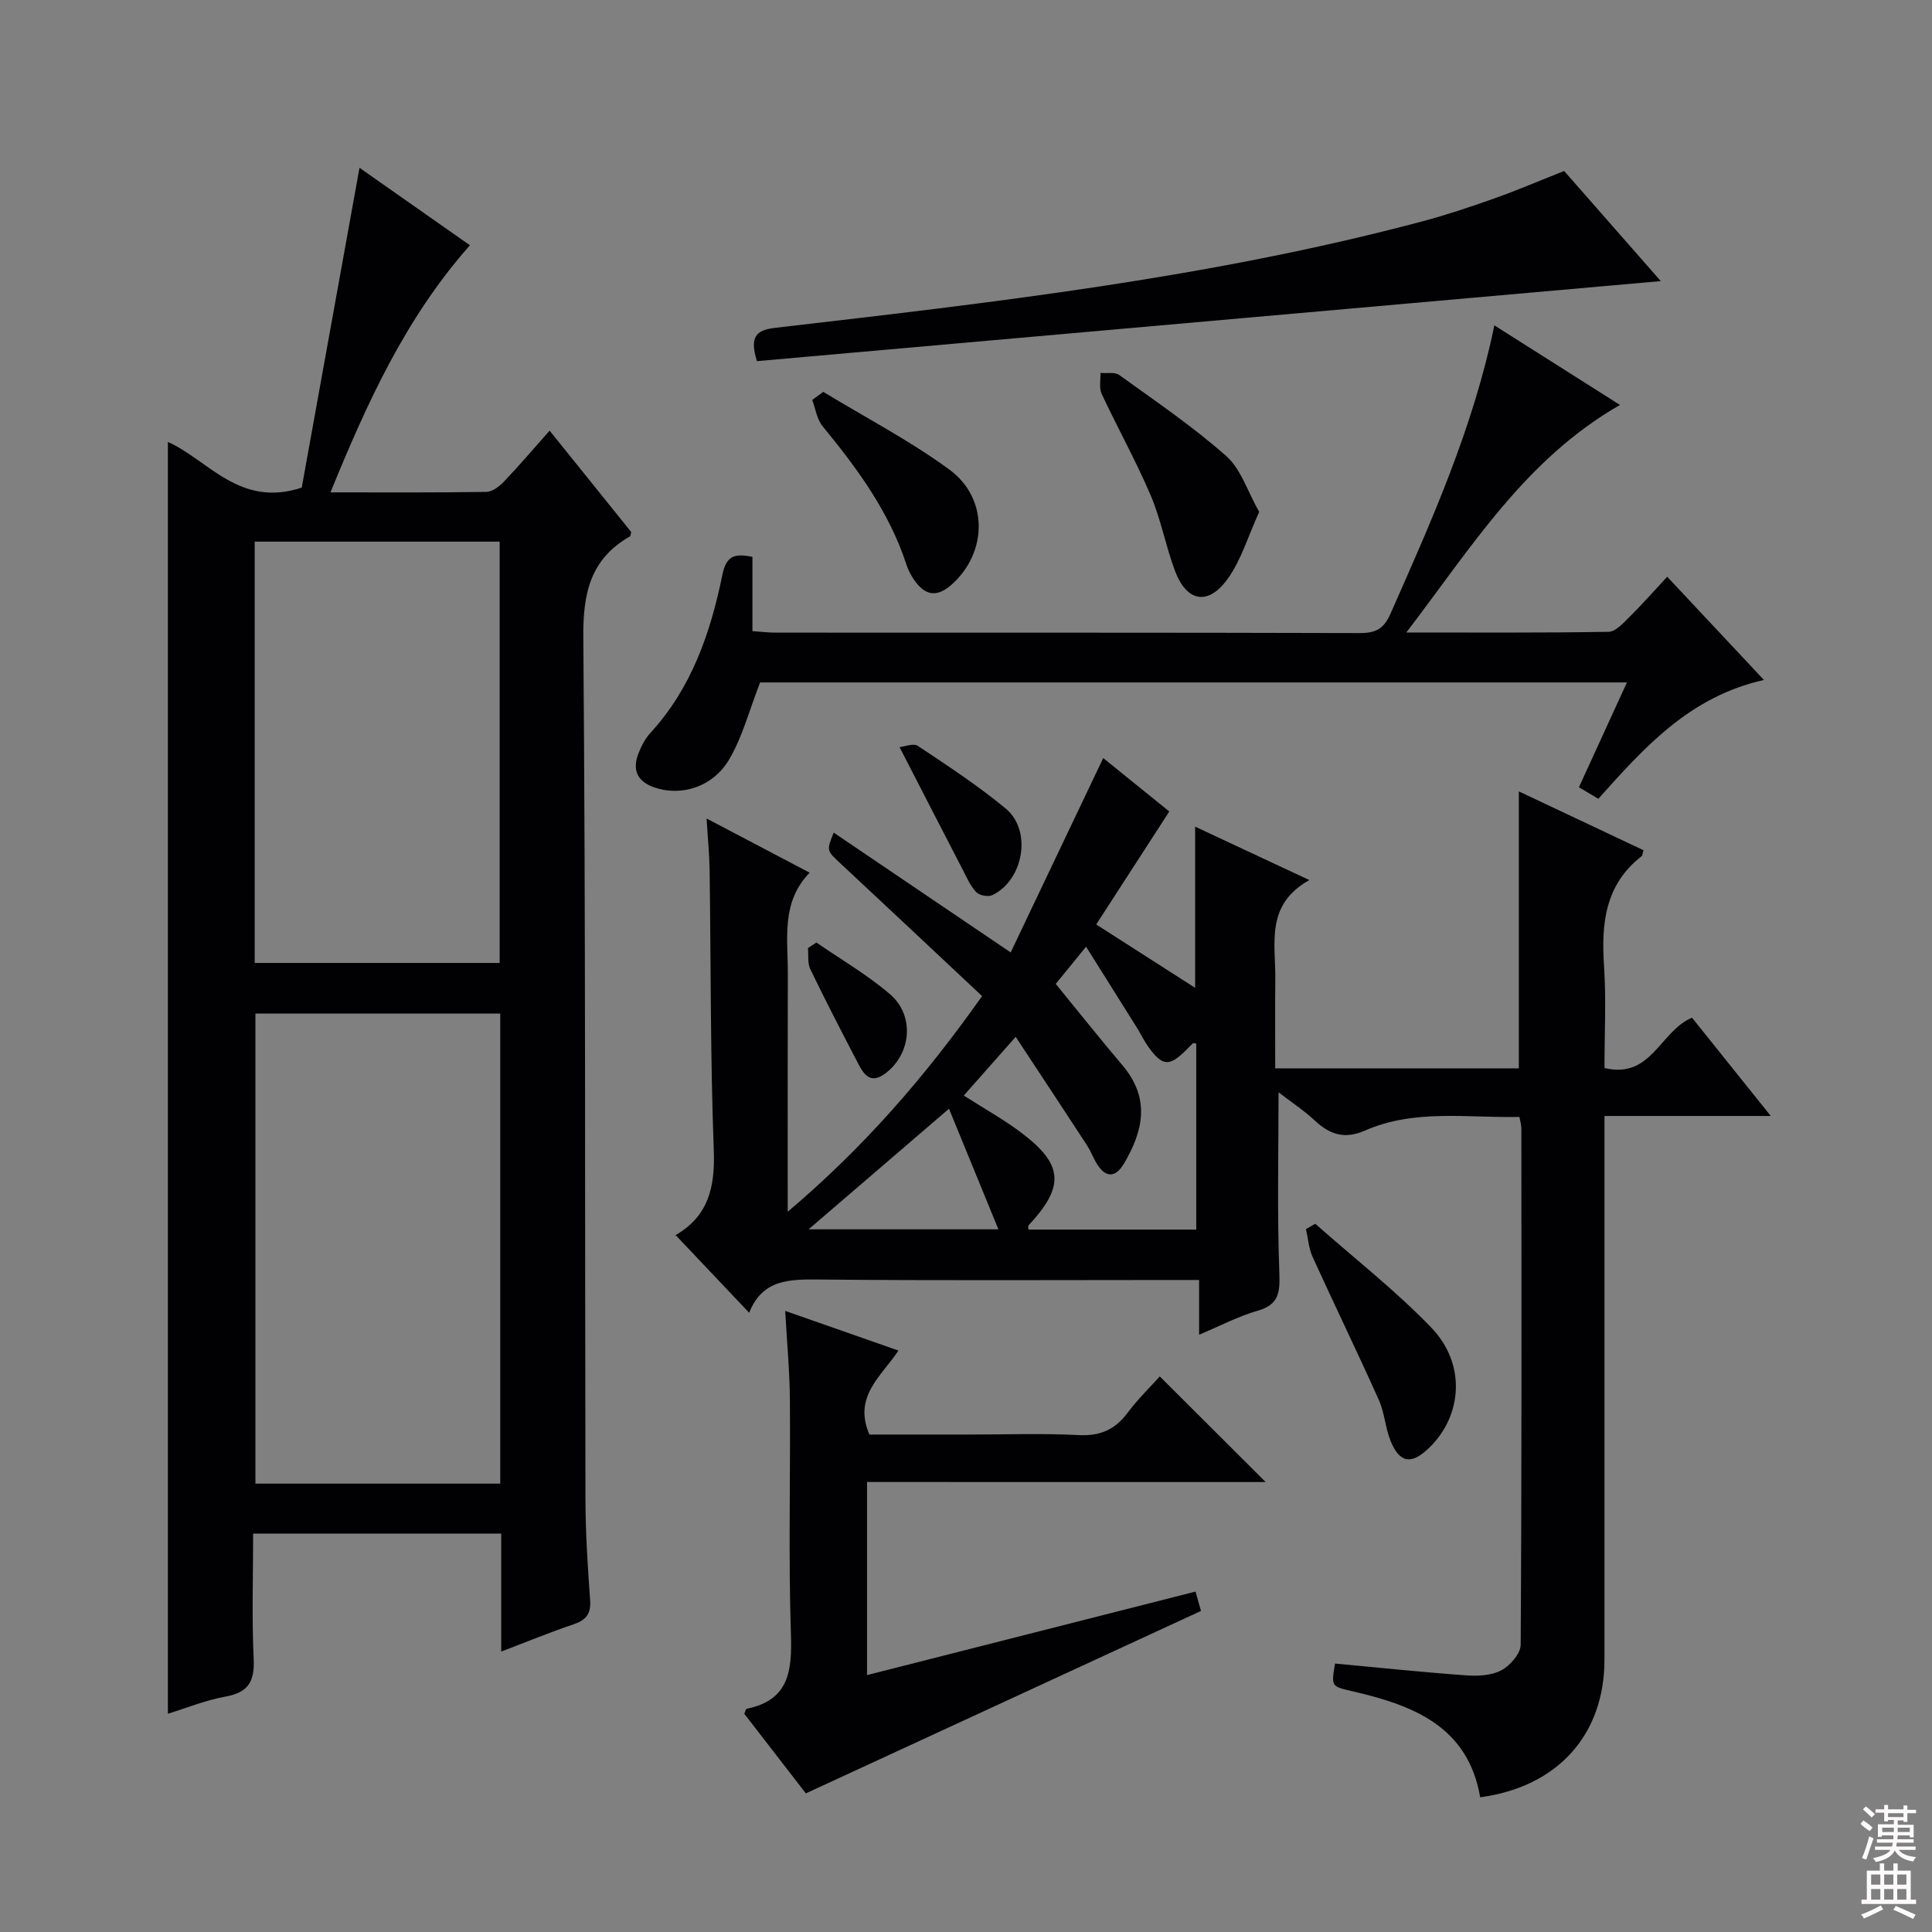
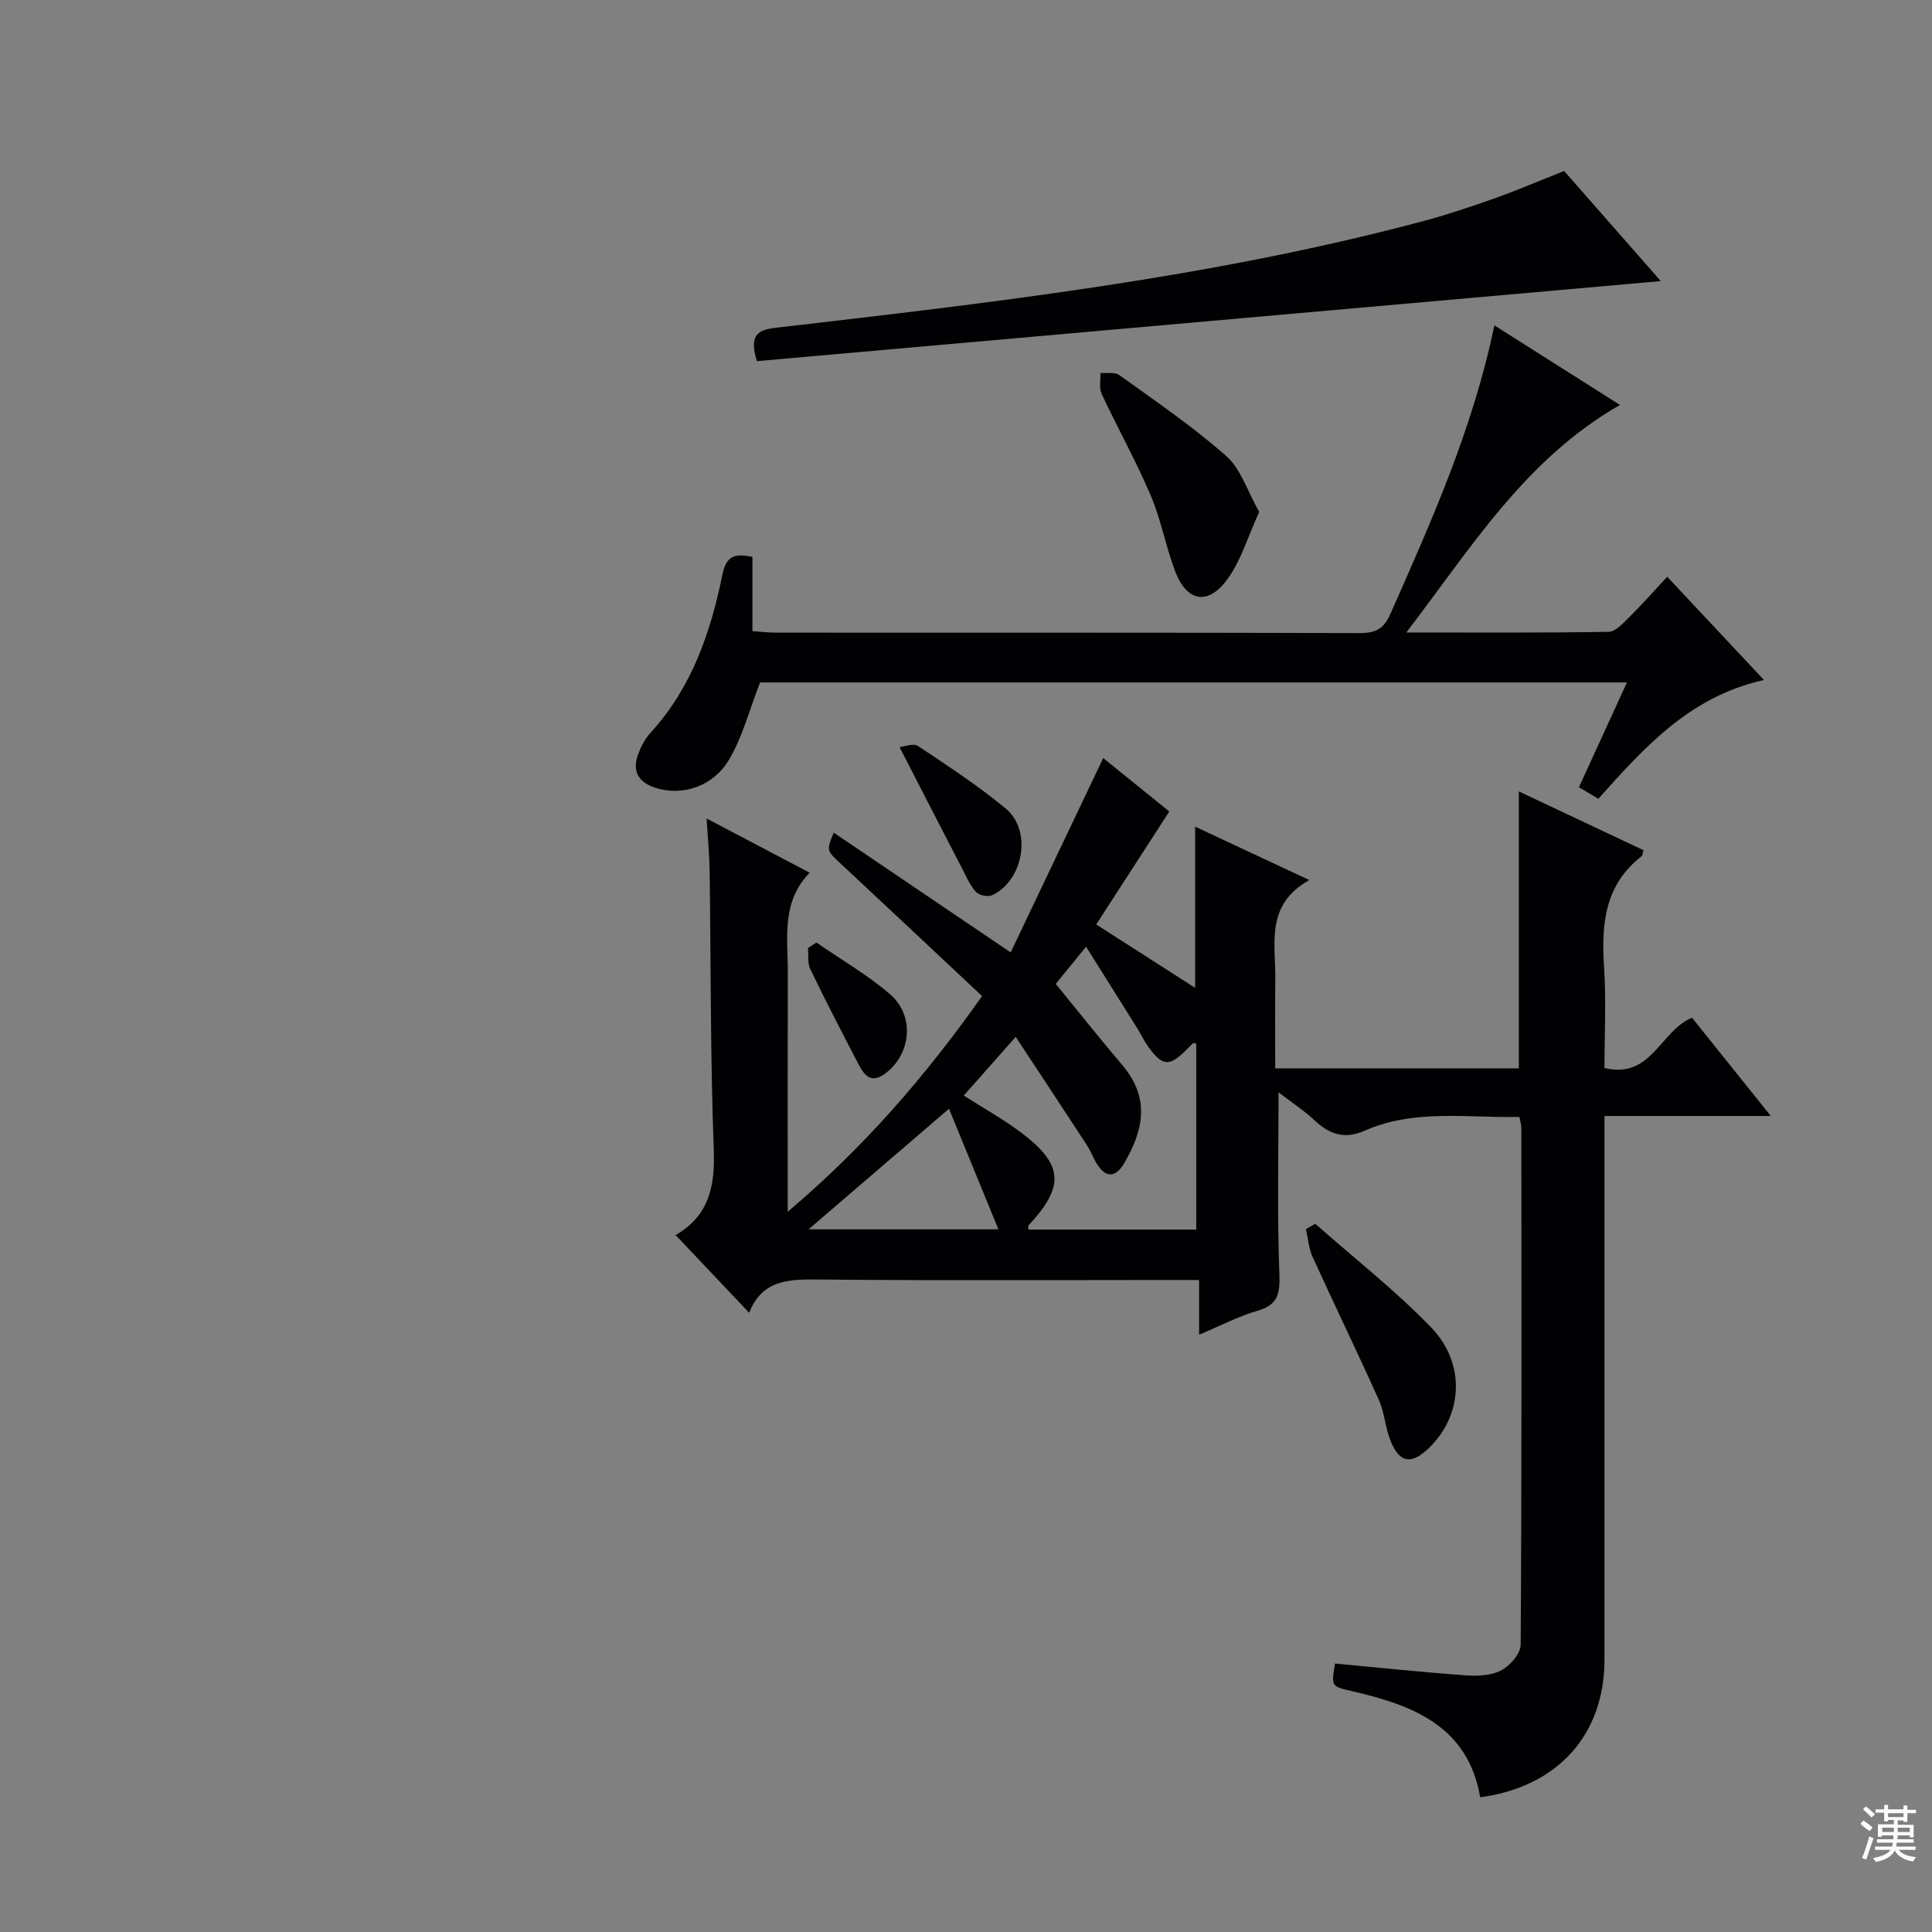
<svg xmlns="http://www.w3.org/2000/svg" enable-background="new 0 0 400 400" viewBox="0 0 400 400">
  <rect x="0" y="0" width="400" height="400" fill="#808080" stroke="none" />
  <g fill="#010103">
    <path d="m314.58 231.25c-10.86.23-21.74-1.69-32.05 2.85-4.11 1.81-7.21.8-10.3-2.09-2.27-2.12-4.9-3.84-7.52-5.86 0 12.77-.3 25.16.17 37.53.15 4.13-.23 6.47-4.55 7.71-3.94 1.13-7.64 3.09-12.07 4.95 0-3.81 0-7.17 0-11.33-2.27 0-4.02 0-5.77 0-24.33 0-48.66.14-72.99-.1-6.15-.06-11.69 0-14.39 6.89-5.23-5.52-10.1-10.66-15.25-16.11-.21.6-.2.15.01.03 6.88-3.99 8.19-10.02 7.91-17.62-.72-19.3-.59-38.62-.86-57.94-.05-3.29-.38-6.58-.63-10.7 7.16 3.77 13.95 7.34 21.34 11.22-5.96 6.13-4.49 13.63-4.52 20.83-.05 15.98-.02 31.96-.02 49.37 15.81-13.38 28.47-27.99 40.24-44.65-9.86-9.24-19.53-18.35-29.25-27.4-2.94-2.74-3-2.67-1.47-6.44 11.98 8.11 23.88 16.16 36.64 24.8 6.48-13.61 12.73-26.74 19.16-40.24 4.39 3.55 9.25 7.48 13.68 11.06-5.19 8.02-10.18 15.73-15.13 23.39 7.38 4.73 13.79 8.83 20.48 13.12 0-10.93 0-21.89 0-33.37 7.46 3.49 15.01 7.02 23.65 11.06-9.2 5.12-6.96 13.19-7.05 20.59-.07 5.99-.02 11.98-.02 18.39h50.44c0-18.95 0-37.84 0-57.34 8.61 4.07 17.23 8.13 25.81 12.18-.21.67-.21 1.1-.42 1.26-7.58 5.91-8.34 13.98-7.75 22.78.46 6.92.09 13.9.09 21.05 9.72 2.35 11.48-7.63 18.12-10.42 5.07 6.32 10.33 12.89 16.31 20.35-11.89 0-22.87 0-34.43 0v6.56 105.99c0 15.56-9.68 26.35-25.73 28.51-2.54-14.71-13.87-19.03-26.32-21.92-4.53-1.05-4.55-.95-3.73-5.77 9.06.84 18.11 1.8 27.19 2.45 2.42.17 5.22.03 7.26-1.06 1.81-.97 3.97-3.46 3.98-5.29.23-35.66.16-71.32.14-106.99-.01-.65-.22-1.27-.4-2.28zm-115.04-4.43c4.47 2.86 8.42 5.04 11.97 7.74 8.69 6.59 8.93 11.09 1.44 19.14-.15.16-.02.58-.02.87h34.74c0-13.1 0-25.82 0-38.53-.41-.02-.63-.1-.71-.02-.48.45-.93.93-1.39 1.39-3.49 3.46-4.89 3.37-7.82-.67-.87-1.21-1.51-2.59-2.3-3.86-3.41-5.45-6.83-10.9-10.59-16.88-2.45 3.01-4.3 5.28-6.28 7.71 4.71 5.76 9.14 11.34 13.76 16.78 6.02 7.08 4.2 13.8.46 20.26-1.89 3.27-4.02 3.16-5.9-.12-.66-1.15-1.14-2.42-1.86-3.53-4.76-7.29-9.56-14.55-14.75-22.43-4.12 4.65-7.28 8.23-10.75 12.15zm-3.06 2.73c-10.38 8.92-19.6 16.83-29.07 24.97h39.3c-3.55-8.67-6.77-16.52-10.23-24.97z" />
-     <path d="m52.41 317.51c0 8.72-.29 17.35.11 25.94.22 4.66-1.09 6.96-5.83 7.81-4.19.76-8.22 2.41-11.93 3.55 0-87.88 0-175.54 0-263.31 8.36 3.71 14.79 13.71 27.71 9.46 3.86-21.38 7.88-43.65 11.96-66.22 6.91 4.85 14.66 10.28 22.86 16.04-13.28 15-21.27 32.54-28.87 51.16 11.35 0 21.81.07 32.27-.1 1.24-.02 2.69-1.13 3.64-2.12 3.1-3.24 6-6.67 9.46-10.56 5.77 7.16 11.34 14.09 16.88 20.97-.1.39-.08.82-.26.93-8.17 4.68-9.72 11.71-9.64 20.85.49 59.48.31 118.96.44 178.44.02 6.98.46 13.97.97 20.93.21 2.88-.86 4.15-3.47 5.03-4.82 1.62-9.53 3.57-14.94 5.63 0-8.56 0-16.33 0-24.42-17.19-.01-33.91-.01-51.36-.01zm51.16-107.67c-17.09 0-33.93 0-50.69 0v97.33h50.69c0-32.64 0-64.86 0-97.33zm-50.84-97.7v87.23h50.72c0-29.33 0-58.21 0-87.23-17 0-33.62 0-50.72 0z" />
    <path d="m365.2 140.78c-15.36 3.44-24.72 13.92-34.28 24.6-1.35-.8-2.56-1.52-4.02-2.39 3.32-7.25 6.53-14.26 9.94-21.7-60.55 0-120.44 0-179.47 0-2.19 5.62-3.6 11.13-6.35 15.86-3.39 5.83-9.99 7.77-15.49 5.9-3.57-1.22-4.66-3.59-3.37-6.99.58-1.53 1.39-3.1 2.48-4.3 8.54-9.29 12.46-20.74 14.91-32.7.82-4.01 2.49-4.52 6.23-3.77v15.38c1.92.13 3.36.31 4.8.31 40.31.02 80.63-.03 120.94.09 3.29.01 4.98-.87 6.34-3.95 8.52-19.26 17.13-38.46 21.53-59.76 8.83 5.59 17.31 10.97 26.01 16.48-19.59 11.22-30.72 29.44-44.24 47.11 14.75 0 28.31.09 41.88-.14 1.45-.02 3.03-1.8 4.28-3.03 2.6-2.57 5.02-5.32 7.86-8.37 6.73 7.19 13.04 13.92 20.02 21.37z" />
-     <path d="m179.51 306.83v39.98c22.87-5.82 45.31-11.52 68.01-17.29.54 1.9.97 3.43 1.13 4.01-27.28 12.59-54.19 25.02-81.81 37.77-3.73-4.82-8.26-10.69-12.74-16.48.22-.5.3-.99.47-1.03 8.84-1.8 9.43-7.88 9.18-15.52-.53-16.13-.08-32.3-.21-48.45-.05-5.93-.61-11.85-.97-18.41 7.92 2.78 15.37 5.39 23.44 8.21-3.49 5.3-9.45 9.5-6 17.39h20.39c7.66 0 15.33-.28 22.97.11 4.46.23 7.54-1.17 10.14-4.68 2.05-2.76 4.56-5.18 6.61-7.47 7.4 7.38 14.54 14.5 21.92 21.87-27.33-.01-54.68-.01-82.53-.01z" />
    <path d="m156.71 74.77c-1.5-4.93-.31-6.42 3.74-6.89 44.96-5.22 89.95-10.34 133.85-22 5.12-1.36 10.16-3.05 15.15-4.82 4.8-1.71 9.49-3.72 14.39-5.66 6.66 7.59 13.41 15.28 20.01 22.8-62.5 5.53-124.74 11.04-187.14 16.57z" />
    <path d="m260.7 105.99c-2.34 5.13-3.74 9.99-6.52 13.85-4.07 5.64-8.5 4.79-10.93-1.69-1.91-5.11-2.88-10.59-5.01-15.58-3.05-7.15-6.86-13.97-10.15-21.02-.57-1.22-.2-2.88-.26-4.34 1.32.12 2.98-.23 3.91.44 7.51 5.42 15.22 10.65 22.13 16.76 3.05 2.69 4.41 7.3 6.83 11.58z" />
    <path d="m272.31 253.37c8.04 7.11 16.56 13.77 24 21.47 7.26 7.52 6.52 18.25-.48 24.97-3.6 3.45-6.01 3.14-7.89-1.4-1.13-2.72-1.26-5.87-2.46-8.55-4.45-9.93-9.21-19.72-13.72-29.63-.8-1.76-.93-3.83-1.38-5.76.65-.36 1.29-.73 1.93-1.1z" />
-     <path d="m170.45 81.13c8.73 5.31 17.87 10.06 26.08 16.07 8.2 5.99 7.9 17.26.51 23.82-3.14 2.79-5.59 2.25-7.79-.98-.65-.95-1.21-2.01-1.57-3.1-3.55-10.94-10.21-19.97-17.39-28.72-1.17-1.43-1.44-3.6-2.13-5.42.77-.57 1.53-1.12 2.29-1.67z" />
    <path d="m186.24 154.68c1.01-.09 2.86-.86 3.79-.25 6.2 4.13 12.46 8.23 18.19 12.97 5.49 4.54 3.73 14.79-2.75 17.92-.86.42-2.69.08-3.34-.6-1.22-1.27-1.96-3.01-2.79-4.62-4.24-8.18-8.45-16.38-13.1-25.42z" />
    <path d="m169.03 195.14c5.12 3.54 10.58 6.69 15.27 10.73 5.13 4.43 4.38 12.38-1.05 16.41-3.36 2.5-4.68-.36-5.91-2.72-3.27-6.28-6.52-12.56-9.59-18.94-.59-1.23-.33-2.88-.47-4.33.58-.38 1.16-.77 1.75-1.15z" />
  </g>
  <path d="m385.2 377.6.6-.7c.6.4 1.3.9 1.9 1.5l-.6.7c-.8-.5-1.4-1-1.9-1.5zm.3 7.1c.6-1.4 1.1-2.9 1.5-4.5.3.1.6.3.9.4-.5 1.4-1 2.9-1.5 4.4zm.2-10.1.6-.6c.7.5 1.3 1.1 1.9 1.6l-.7.7c-.6-.6-1.2-1.2-1.8-1.7zm8.4-.8h.8v.9h1.8v.7h-1.8v1.8h-.8v-.3h-1.2v.9h3.3v2.6h-.8v-.4h-2.5c0 .3 0 .6-.1.8h3.4v.7h-3.5c0 .3-.1.6-.1.8h4v.7h-3.5c.7.9 1.9 1.3 3.6 1.5-.2.2-.4.5-.6.9-1.9-.3-3.2-1.1-3.8-2.3-.5 1.1-1.8 2-3.9 2.4-.2-.3-.4-.5-.6-.8 1.9-.4 3.1-.9 3.6-1.7h-3.2v-.7h3.5c.1-.2.1-.5.2-.8h-3.3v-.7h3.4c0-.2 0-.5 0-.8h-2.4v.3h-.8v-2.6h3.3v-.9h-1.2v.3h-.8v-1.8h-1.8v-.7h1.8v-.9h.8v.9h3.2zm-4.4 5.5h2.4c0-.3 0-.6 0-.9h-2.4zm1.2-3.1h3.2v-.8h-3.2zm4.4 2.2h-2.4v.9h2.5v-.9z" fill="#fcfafa" />
-   <path d="m389.2 385.8h.9v1.5h1.9v-1.5h.9v1.5h2.7v6h1.1v.9h-11.3v-.9h1.1v-6h2.7zm.2 8.7.5.8c-1.2.6-2.5 1.3-4 1.9-.2-.3-.3-.6-.6-.8 1.6-.6 3-1.3 4.1-1.9zm-2-4.3h1.9v-2.1h-1.9zm0 3.1h1.9v-2.2h-1.9zm2.7-3.1h1.9v-2.1h-1.9zm0 3.1h1.9v-2.2h-1.9zm2.4 1.3c1.4.6 2.7 1.2 4.1 1.8l-.5.9c-1.5-.7-2.8-1.4-4.1-1.9zm2.2-6.5h-1.9v2.1h1.9zm-1.9 5.2h1.9v-2.2h-1.9z" fill="#fcfafa" />
</svg>